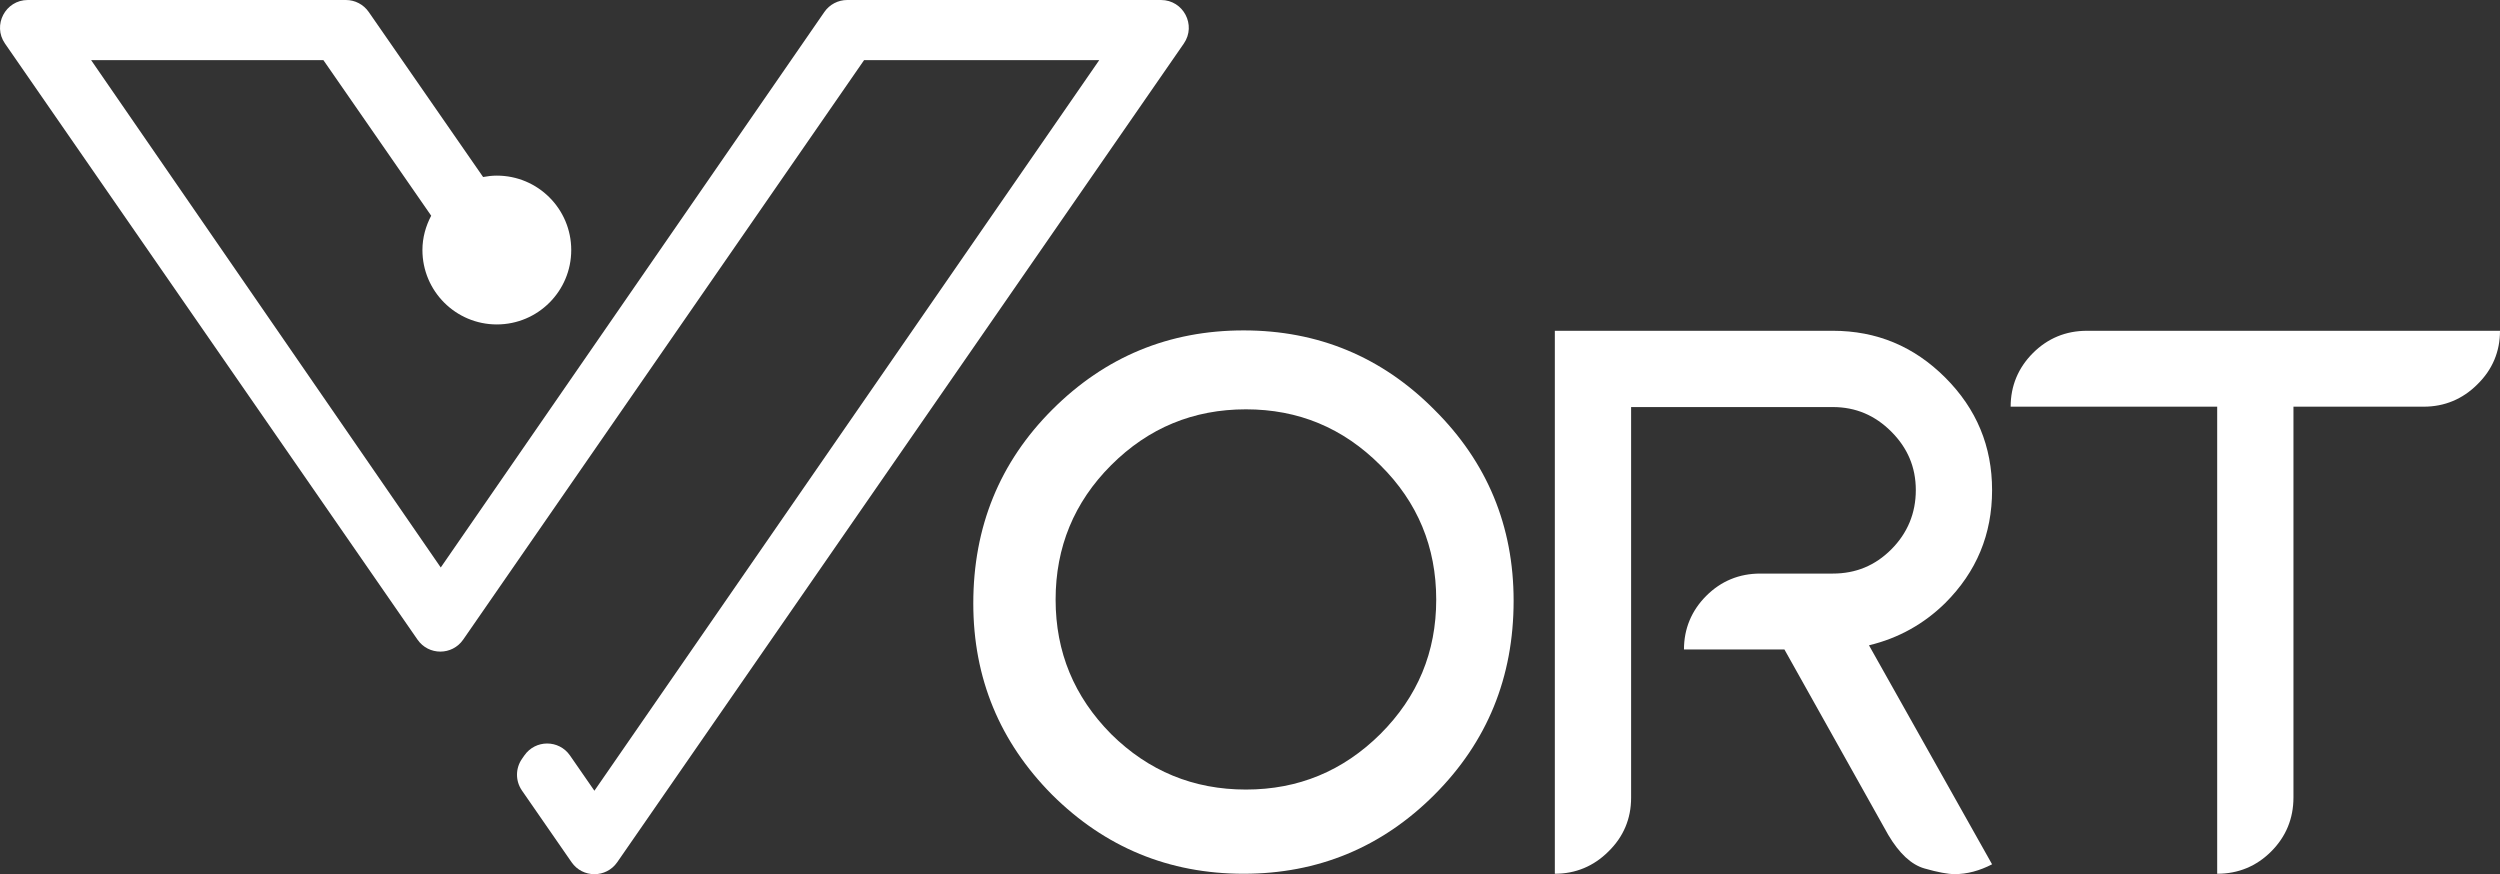
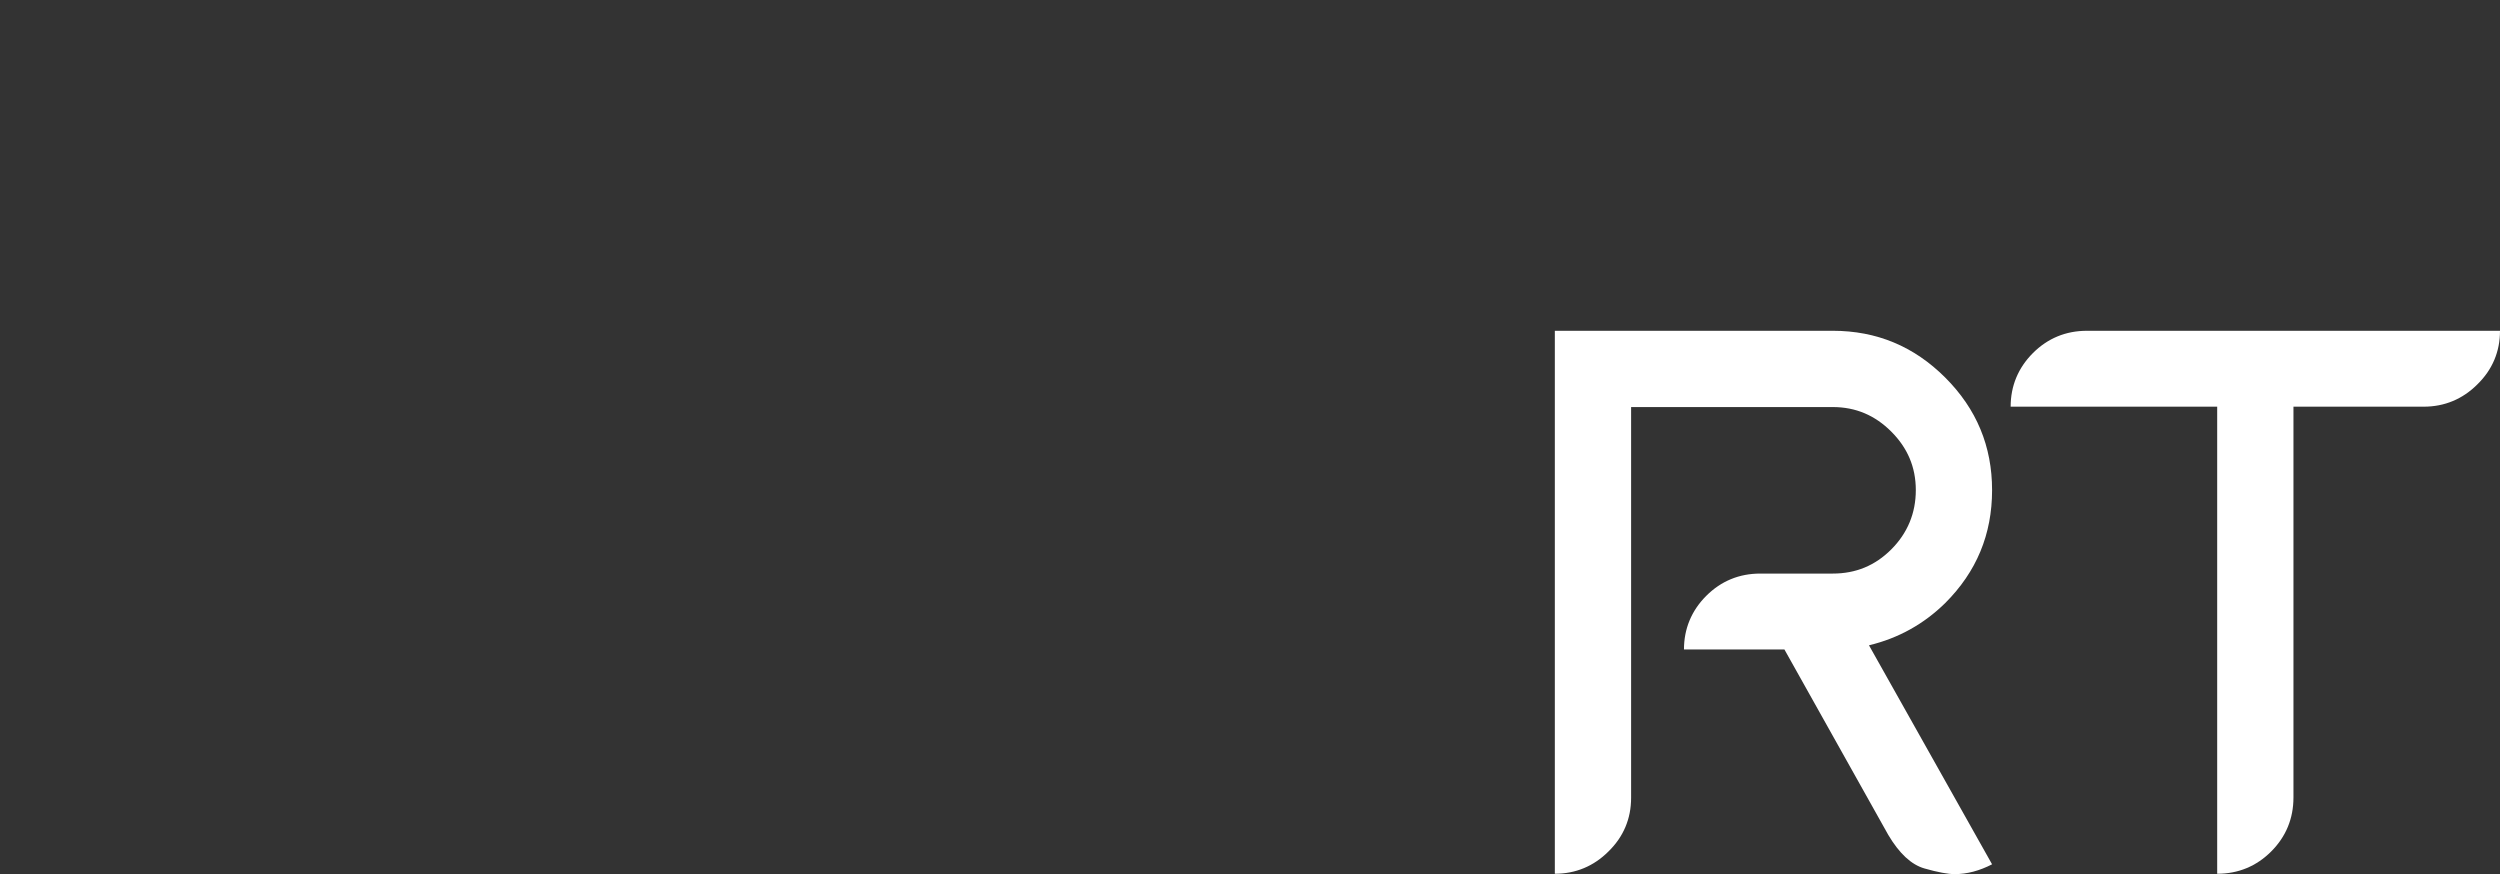
<svg xmlns="http://www.w3.org/2000/svg" id="uuid-c8bf9815-7f17-4a9a-99dd-f7c82c57f582" viewBox="0 0 455.329 159.216">
  <rect x="0" y="0" width="455.329" height="159.216" fill="#333333" stroke="none" />
-   <path d="M191.64,144.766c-9.559-9.628-14.373-21.251-14.373-34.867,0-13.96,4.814-25.721,14.373-35.28,9.628-9.628,21.25-14.442,34.867-14.442,13.548,0,25.17,4.814,34.729,14.442,9.628,9.559,14.442,21.182,14.442,34.798,0,13.961-4.814,25.721-14.442,35.349-9.56,9.559-21.182,14.373-34.729,14.373-13.617,0-25.239-4.814-34.867-14.373ZM251.403,133.694c6.809-6.809,10.178-14.924,10.178-24.483s-3.369-17.743-10.178-24.482c-6.809-6.808-14.924-10.178-24.483-10.178s-17.743,3.37-24.551,10.178c-6.74,6.74-10.109,14.923-10.109,24.482s3.37,17.674,10.109,24.483c6.809,6.739,14.992,10.109,24.551,10.109s17.674-3.37,24.483-10.109Z" style="fill:#fff;" />
  <path d="M350.512,158.176c-2.407-.688-4.607-2.751-6.602-6.12l-18.912-33.768h-18.294c0-3.782,1.376-7.083,4.058-9.765,2.683-2.682,5.983-4.058,9.834-4.058h13.205c4.194,0,7.702-1.444,10.659-4.401,2.957-2.957,4.47-6.602,4.47-10.797s-1.513-7.703-4.47-10.66-6.465-4.47-10.659-4.47h-36.725v71.178c0,3.782-1.375,7.084-4.126,9.766-2.683,2.683-5.983,4.058-9.766,4.058V60.246h50.616c7.977,0,14.785,2.819,20.493,8.527s8.528,12.517,8.528,20.494c0,8.046-2.82,14.854-8.528,20.562-3.851,3.782-8.459,6.396-13.892,7.703l22.42,39.887c-2.27,1.17-4.539,1.788-6.809,1.788-1.238,0-3.095-.344-5.502-1.031Z" style="fill:#fff;" />
  <path d="M403.82,74.069h-37.618c0-3.782,1.375-7.083,4.058-9.766,2.682-2.682,5.983-4.057,9.834-4.057h75.236c0,3.782-1.376,7.083-4.127,9.765-2.682,2.682-5.982,4.058-9.765,4.058h-23.727v71.179c0,3.851-1.375,7.152-4.058,9.834-2.682,2.683-5.983,4.058-9.834,4.058v-85.07Z" style="fill:#fff;" />
-   <path d="M211.454,0h-57.152c-1.661,0-3.216.816-4.16,2.183l-69.867,101.175L16.596,10.952h42.305l19.631,28.334c-.985,1.879-1.595,3.984-1.595,6.252,0,7.484,6.067,13.552,13.552,13.552s13.552-6.067,13.552-13.552-6.067-13.552-13.552-13.552c-.856,0-1.688.1-2.5.252L67.154,2.176c-.945-1.363-2.497-2.176-4.155-2.176H5.064C.987,0-1.413,4.58.907,7.933l75.136,108.566c2.01,2.905,6.305,2.905,8.315,0L157.377,10.952h42.829l-91.947,133.066-4.448-6.424c-2.009-2.901-6.296-2.904-8.308-.006l-.436.628c-1.203,1.732-1.205,4.028-.005,5.762l9.041,13.06c2.01,2.904,6.304,2.904,8.314,0L215.611,7.933c2.321-3.353-.079-7.933-4.157-7.933Z" style="fill:#fff;" />
</svg>